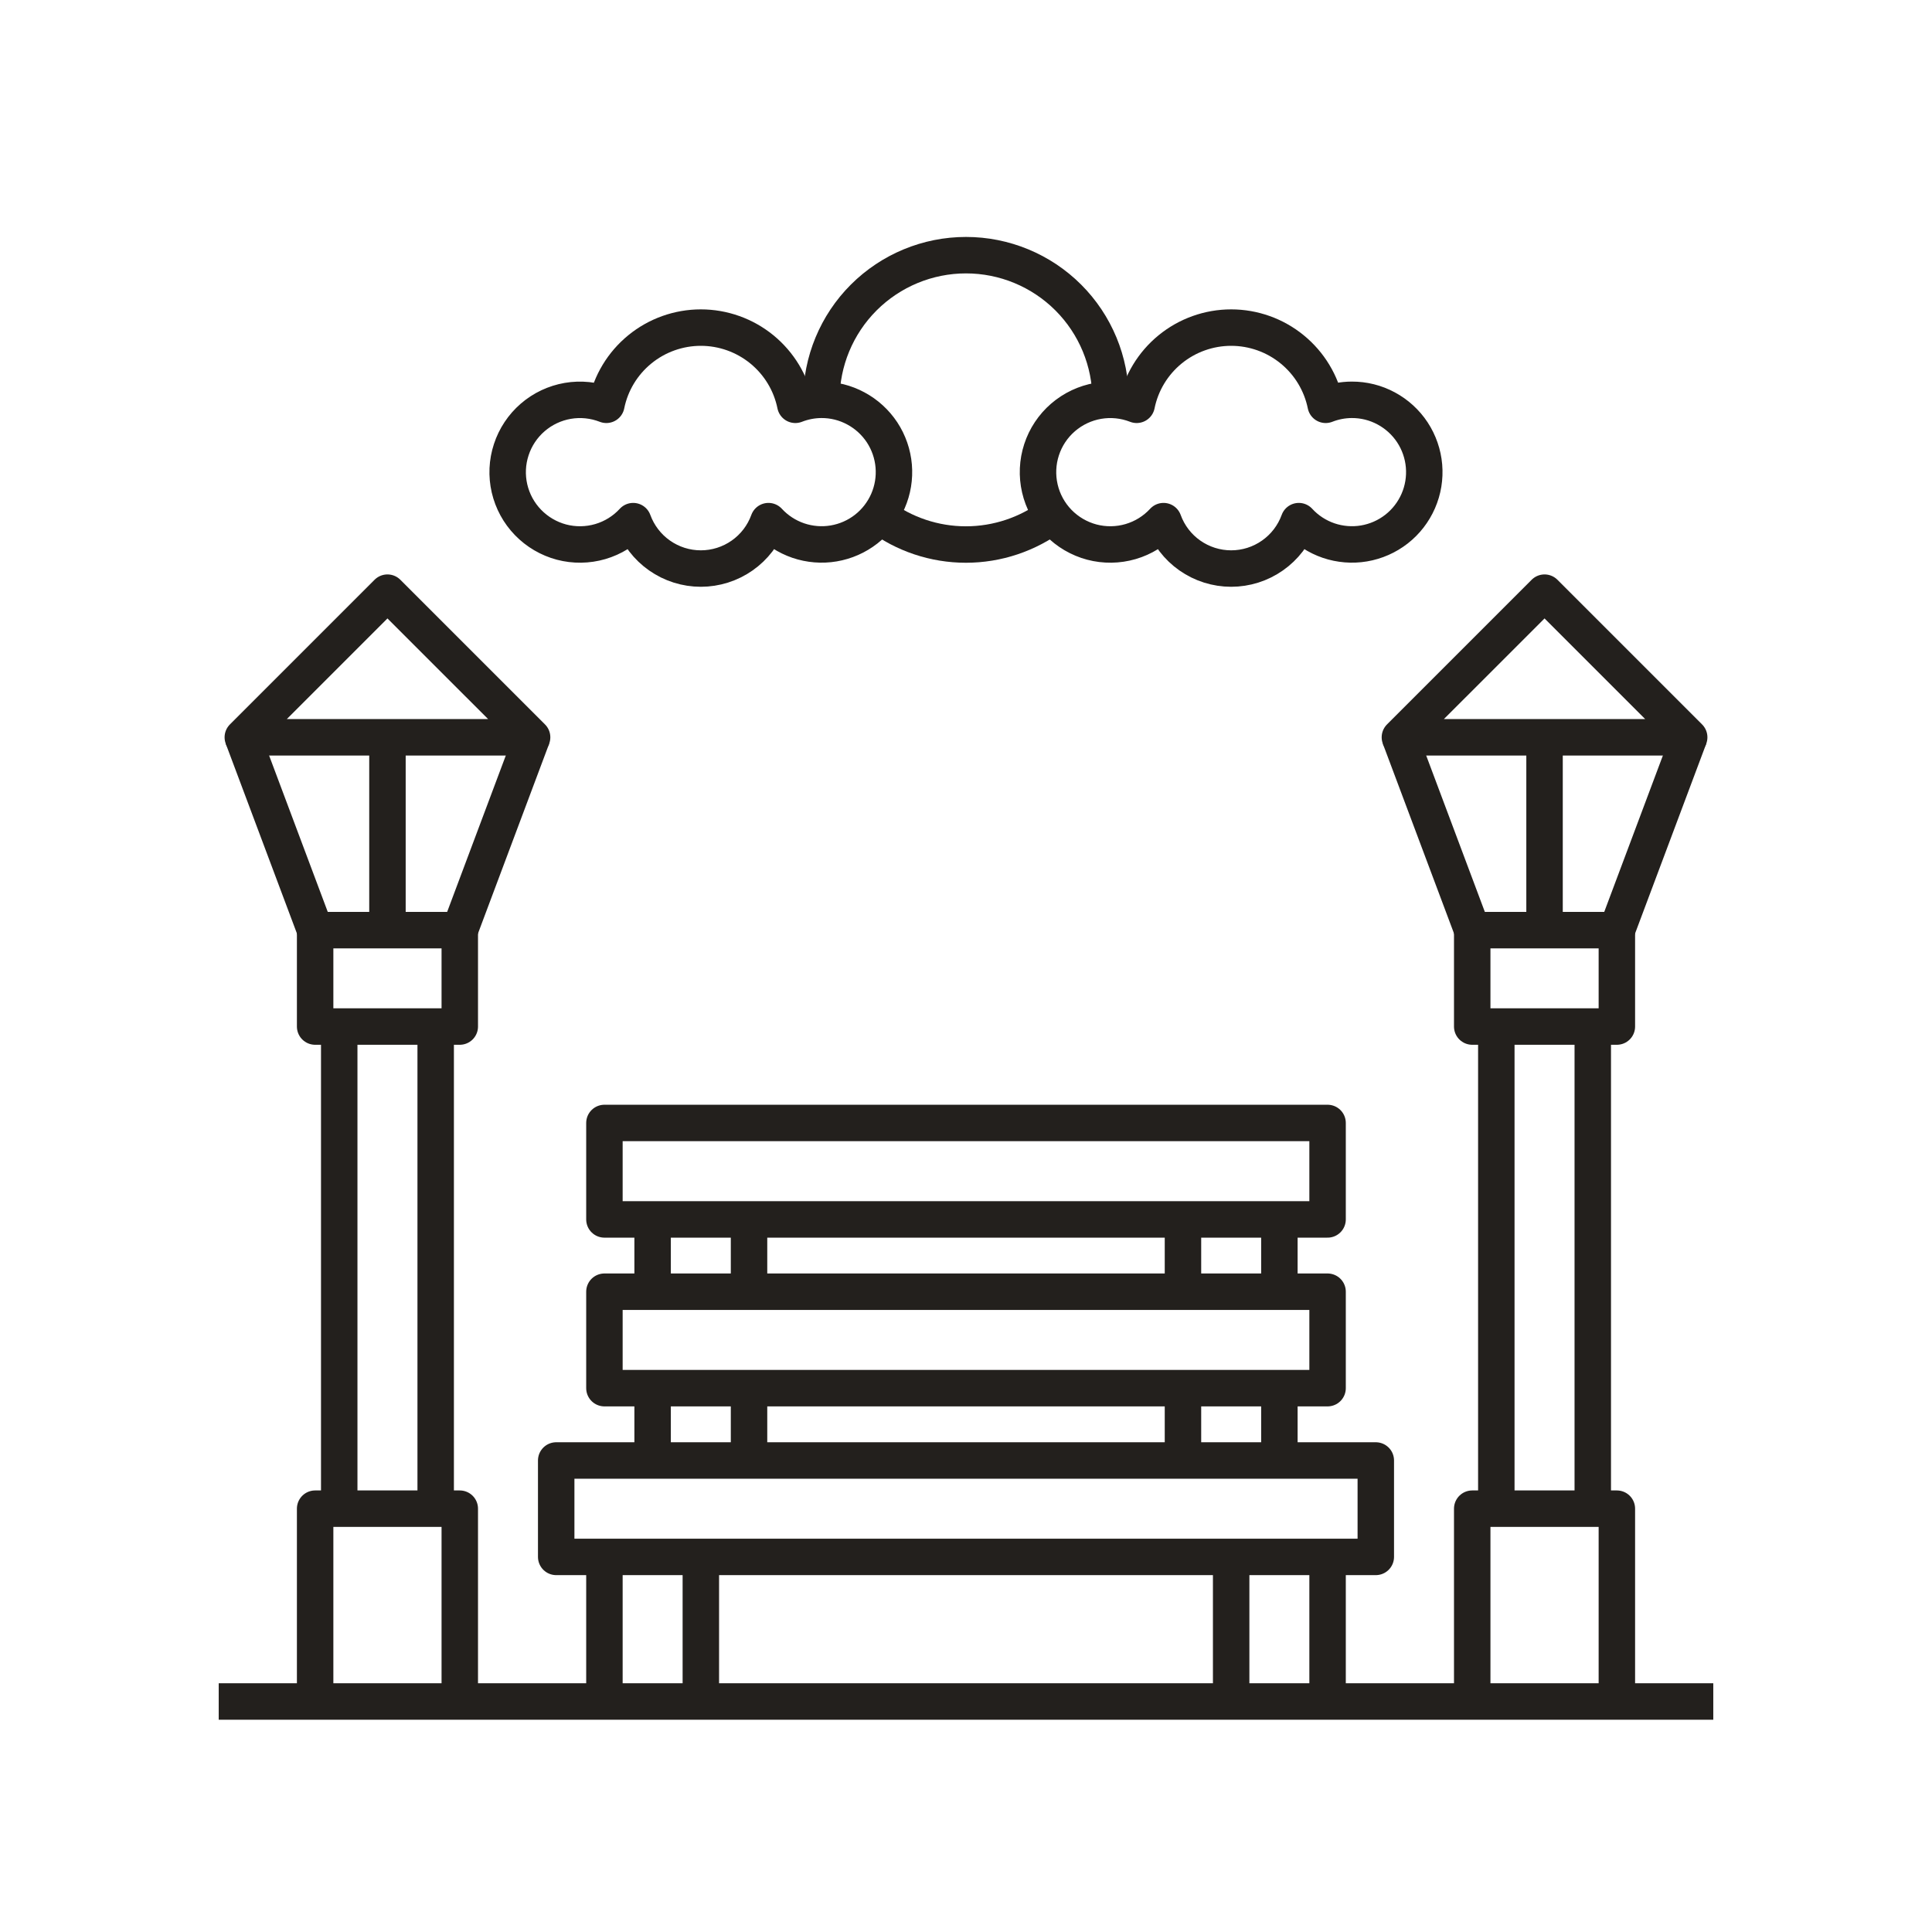
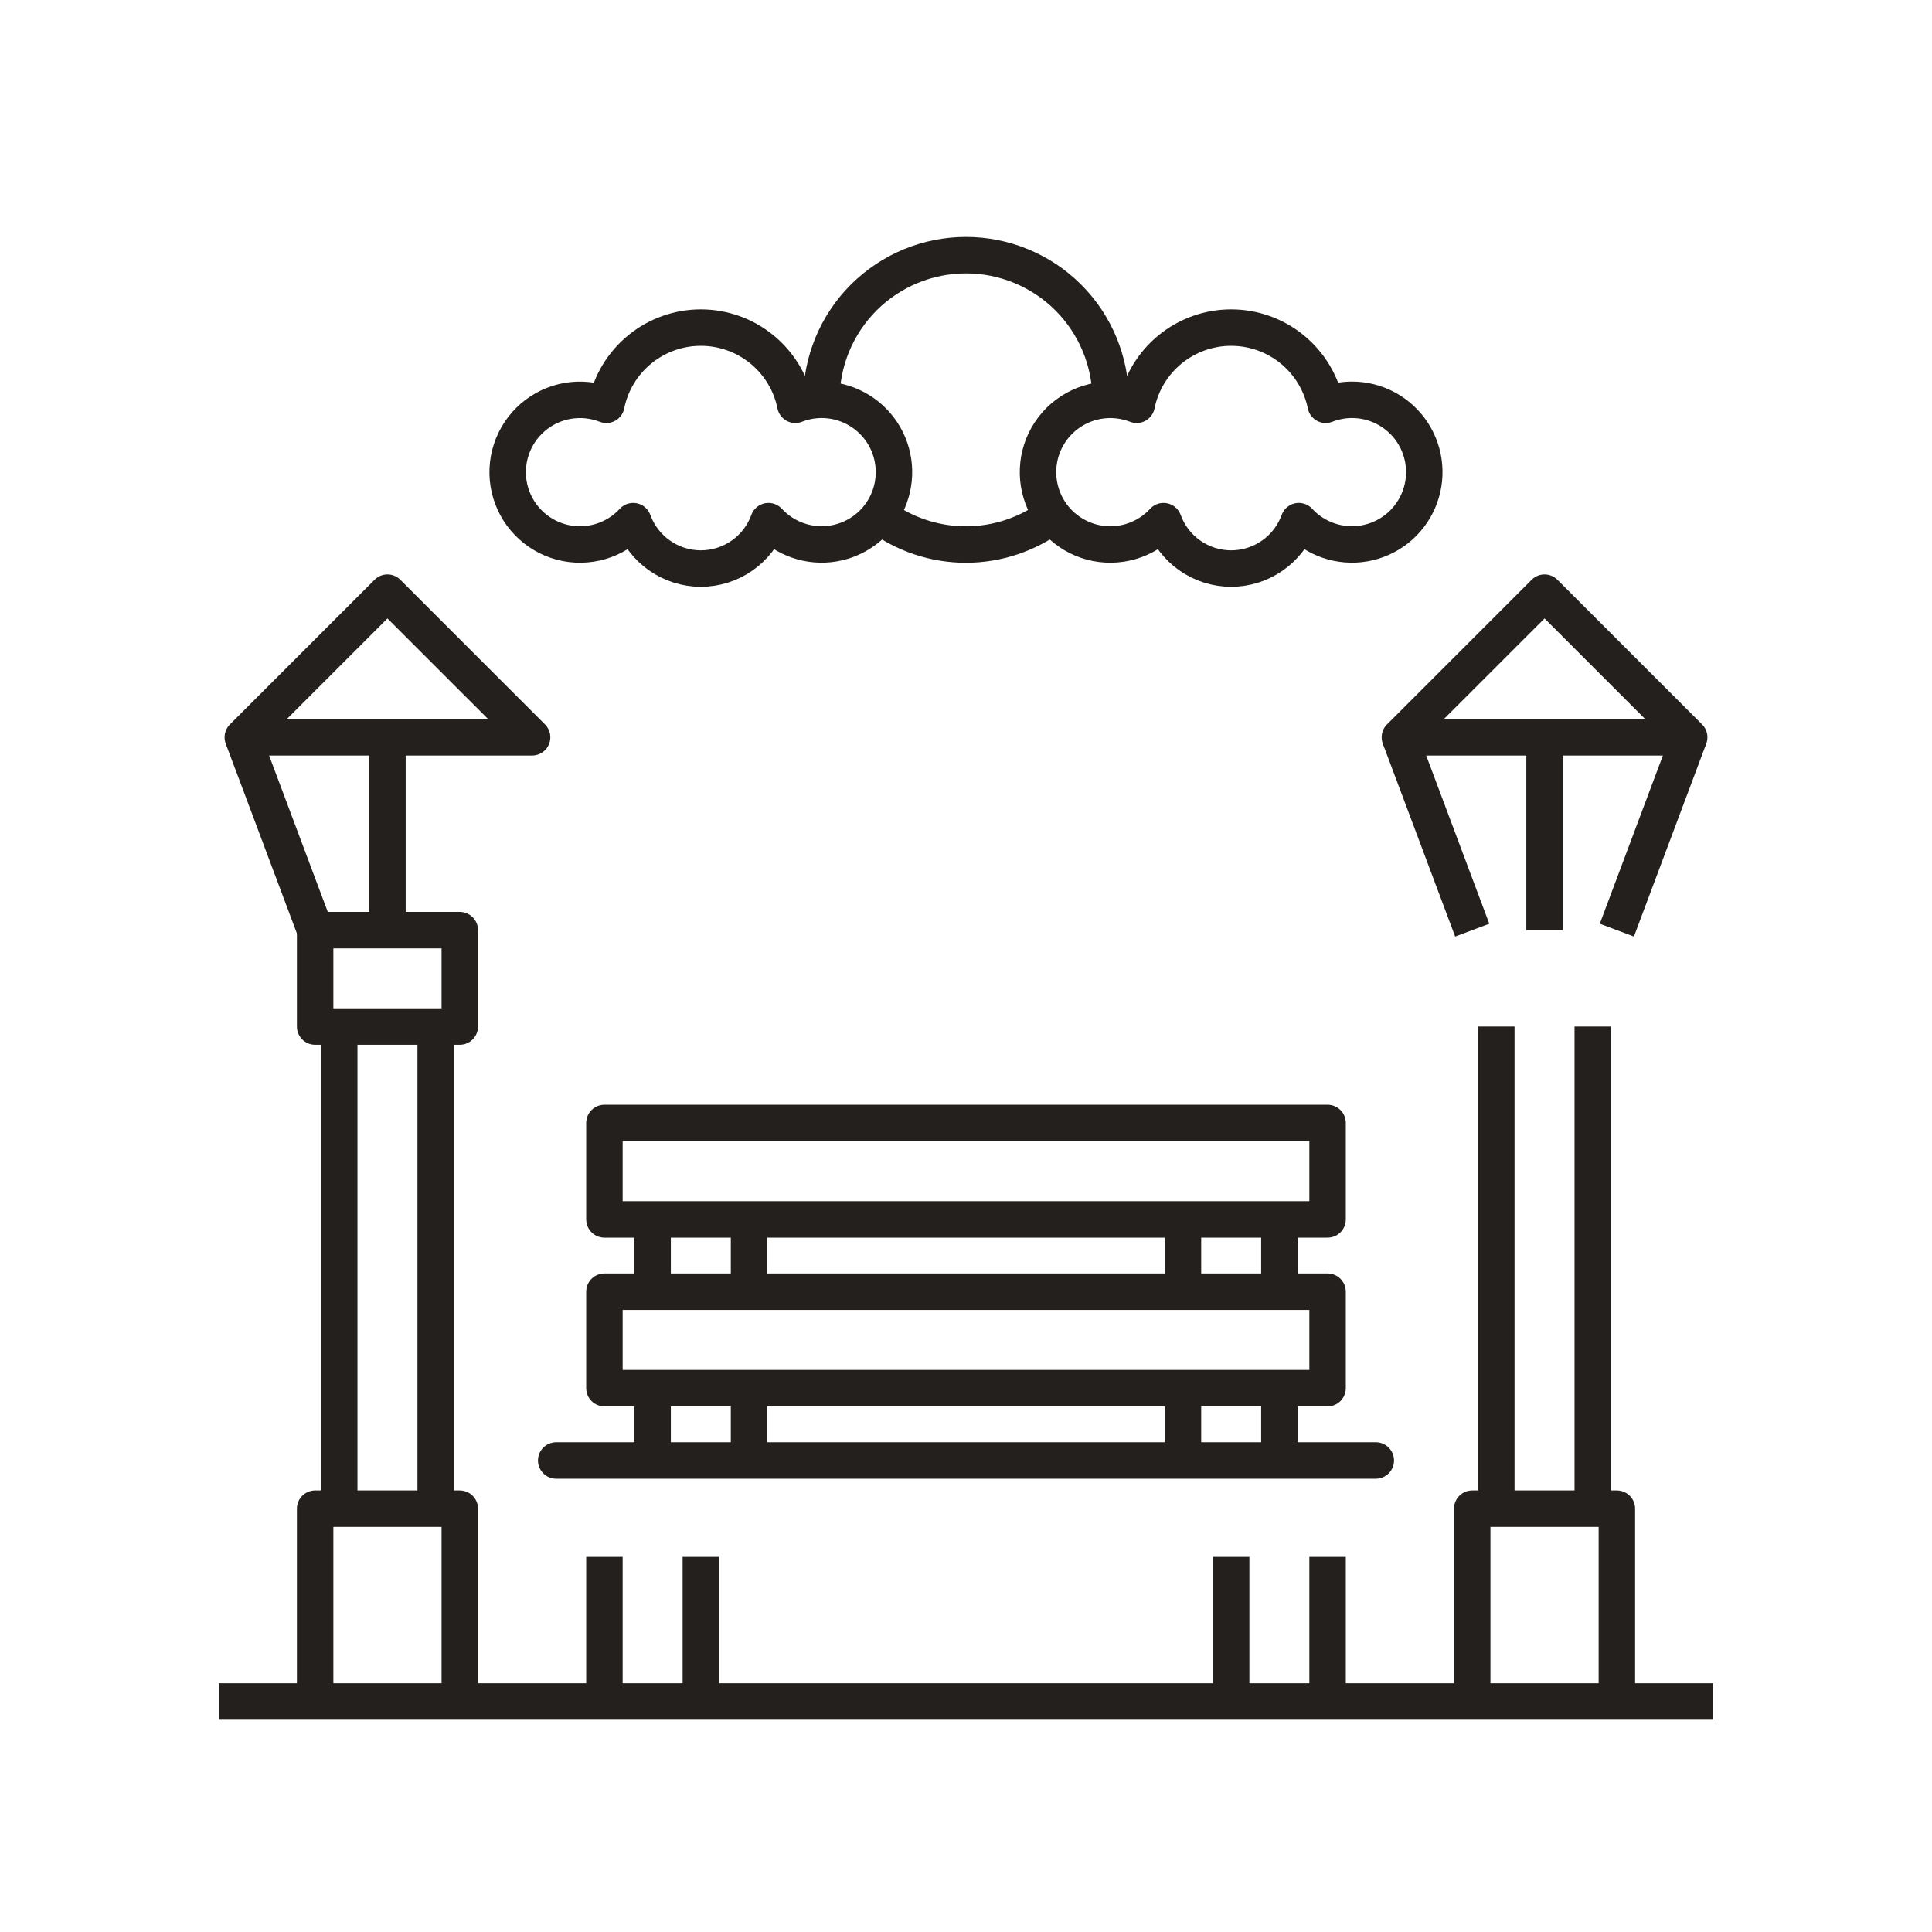
<svg xmlns="http://www.w3.org/2000/svg" width="53" height="53" viewBox="0 0 53 53" fill="none">
-   <path d="M44.355 25.516H40.387V28.161H44.355V25.516Z" stroke="#23201D" stroke-linejoin="round" />
  <path d="M38.403 20.226H46.339L42.371 16.258L38.403 20.226Z" stroke="#23201D" stroke-linejoin="round" />
  <path d="M40.387 25.516L38.403 20.226" stroke="#23201D" stroke-linejoin="round" />
  <path d="M44.355 25.516L46.339 20.226" stroke="#23201D" stroke-linejoin="round" />
  <path d="M41.048 28.161V41.387" stroke="#23201D" stroke-linejoin="round" />
  <path d="M43.694 28.161V41.387" stroke="#23201D" stroke-linejoin="round" />
  <path d="M40.387 46.677V41.387H44.355V46.677" stroke="#23201D" stroke-linejoin="round" />
  <path d="M6 46.677H47" stroke="#23201D" stroke-linejoin="round" />
  <path d="M42.371 20.226V25.516" stroke="#23201D" stroke-linejoin="round" />
  <path d="M12.613 25.516H8.645V28.161H12.613V25.516Z" stroke="#23201D" stroke-linejoin="round" />
  <path d="M6.661 20.226H14.597L10.629 16.258L6.661 20.226Z" stroke="#23201D" stroke-linejoin="round" />
  <path d="M8.645 25.516L6.661 20.226" stroke="#23201D" stroke-linejoin="round" />
-   <path d="M12.613 25.516L14.597 20.226" stroke="#23201D" stroke-linejoin="round" />
  <path d="M9.306 28.161V41.387" stroke="#23201D" stroke-linejoin="round" />
  <path d="M11.952 28.161V41.387" stroke="#23201D" stroke-linejoin="round" />
  <path d="M8.645 46.677V41.387H12.613V46.677" stroke="#23201D" stroke-linejoin="round" />
  <path d="M10.629 20.226V25.516" stroke="#23201D" stroke-linejoin="round" />
-   <path d="M37.742 40.065H15.258V42.71H37.742V40.065Z" stroke="#23201D" stroke-linejoin="round" />
+   <path d="M37.742 40.065H15.258H37.742V40.065Z" stroke="#23201D" stroke-linejoin="round" />
  <path d="M36.419 35.435H16.581V38.081H36.419V35.435Z" stroke="#23201D" stroke-linejoin="round" />
  <path d="M36.419 30.806H16.581V33.452H36.419V30.806Z" stroke="#23201D" stroke-linejoin="round" />
  <path d="M19.226 46.677V42.71" stroke="#23201D" stroke-linejoin="round" />
  <path d="M16.581 42.71V46.677" stroke="#23201D" stroke-linejoin="round" />
  <path d="M36.419 46.677V42.71" stroke="#23201D" stroke-linejoin="round" />
  <path d="M33.774 42.71V46.677" stroke="#23201D" stroke-linejoin="round" />
  <path d="M17.903 40.065V38.081" stroke="#23201D" stroke-linejoin="round" />
  <path d="M20.548 40.065V38.081" stroke="#23201D" stroke-linejoin="round" />
  <path d="M17.903 35.435V33.452" stroke="#23201D" stroke-linejoin="round" />
  <path d="M20.548 35.435V33.452" stroke="#23201D" stroke-linejoin="round" />
  <path d="M32.452 40.065V38.081" stroke="#23201D" stroke-linejoin="round" />
  <path d="M35.097 40.065V38.081" stroke="#23201D" stroke-linejoin="round" />
  <path d="M32.452 35.435V33.452" stroke="#23201D" stroke-linejoin="round" />
  <path d="M35.097 35.435V33.452" stroke="#23201D" stroke-linejoin="round" />
  <path d="M22.532 10.968C22.288 10.969 22.046 11.016 21.818 11.105C21.697 10.507 21.372 9.97 20.9 9.584C20.427 9.198 19.836 8.987 19.226 8.987C18.616 8.987 18.024 9.198 17.552 9.584C17.079 9.97 16.755 10.507 16.634 11.105C16.297 10.974 15.931 10.936 15.575 10.997C15.22 11.058 14.887 11.215 14.614 11.451C14.341 11.687 14.137 11.993 14.025 12.337C13.912 12.68 13.896 13.047 13.977 13.399C14.059 13.751 14.234 14.074 14.486 14.333C14.737 14.592 15.054 14.778 15.403 14.871C15.752 14.963 16.12 14.958 16.467 14.857C16.813 14.756 17.126 14.562 17.37 14.296C17.509 14.677 17.761 15.007 18.093 15.239C18.425 15.472 18.82 15.597 19.226 15.597C19.631 15.597 20.027 15.472 20.359 15.239C20.691 15.007 20.943 14.677 21.081 14.296C21.305 14.539 21.586 14.722 21.898 14.829C22.21 14.935 22.544 14.963 22.869 14.908C23.195 14.853 23.502 14.718 23.762 14.515C24.022 14.312 24.227 14.047 24.359 13.744C24.491 13.442 24.545 13.111 24.517 12.783C24.489 12.454 24.379 12.137 24.198 11.861C24.016 11.586 23.769 11.36 23.478 11.204C23.187 11.047 22.862 10.966 22.532 10.968V10.968Z" stroke="#23201D" stroke-linejoin="round" />
  <path d="M37.081 10.968C36.836 10.969 36.594 11.016 36.367 11.105C36.245 10.507 35.921 9.97 35.448 9.584C34.976 9.198 34.384 8.987 33.774 8.987C33.164 8.987 32.573 9.198 32.1 9.584C31.628 9.97 31.303 10.507 31.182 11.105C30.846 10.974 30.48 10.936 30.124 10.997C29.768 11.058 29.436 11.215 29.162 11.451C28.889 11.687 28.685 11.993 28.573 12.337C28.461 12.68 28.445 13.047 28.526 13.399C28.607 13.751 28.783 14.074 29.034 14.333C29.285 14.592 29.603 14.778 29.952 14.871C30.301 14.963 30.669 14.958 31.015 14.857C31.362 14.756 31.674 14.562 31.919 14.296C32.057 14.677 32.309 15.007 32.641 15.239C32.973 15.472 33.369 15.597 33.774 15.597C34.18 15.597 34.575 15.472 34.907 15.239C35.239 15.007 35.492 14.677 35.63 14.296C35.853 14.539 36.134 14.722 36.446 14.829C36.758 14.935 37.093 14.963 37.418 14.908C37.743 14.853 38.05 14.718 38.31 14.515C38.57 14.312 38.775 14.047 38.907 13.744C39.039 13.442 39.093 13.111 39.065 12.783C39.037 12.454 38.927 12.137 38.746 11.861C38.565 11.586 38.317 11.36 38.027 11.204C37.736 11.047 37.411 10.966 37.081 10.968Z" stroke="#23201D" stroke-linejoin="round" />
  <path d="M28.881 14.142C28.193 14.658 27.357 14.938 26.497 14.938C25.637 14.938 24.801 14.658 24.113 14.142" stroke="#23201D" stroke-linejoin="round" />
  <path d="M22.532 10.968C22.532 9.915 22.95 8.906 23.694 8.162C24.439 7.418 25.448 7 26.5 7C27.552 7 28.562 7.418 29.306 8.162C30.05 8.906 30.468 9.915 30.468 10.968" stroke="#23201D" stroke-linejoin="round" />
</svg>